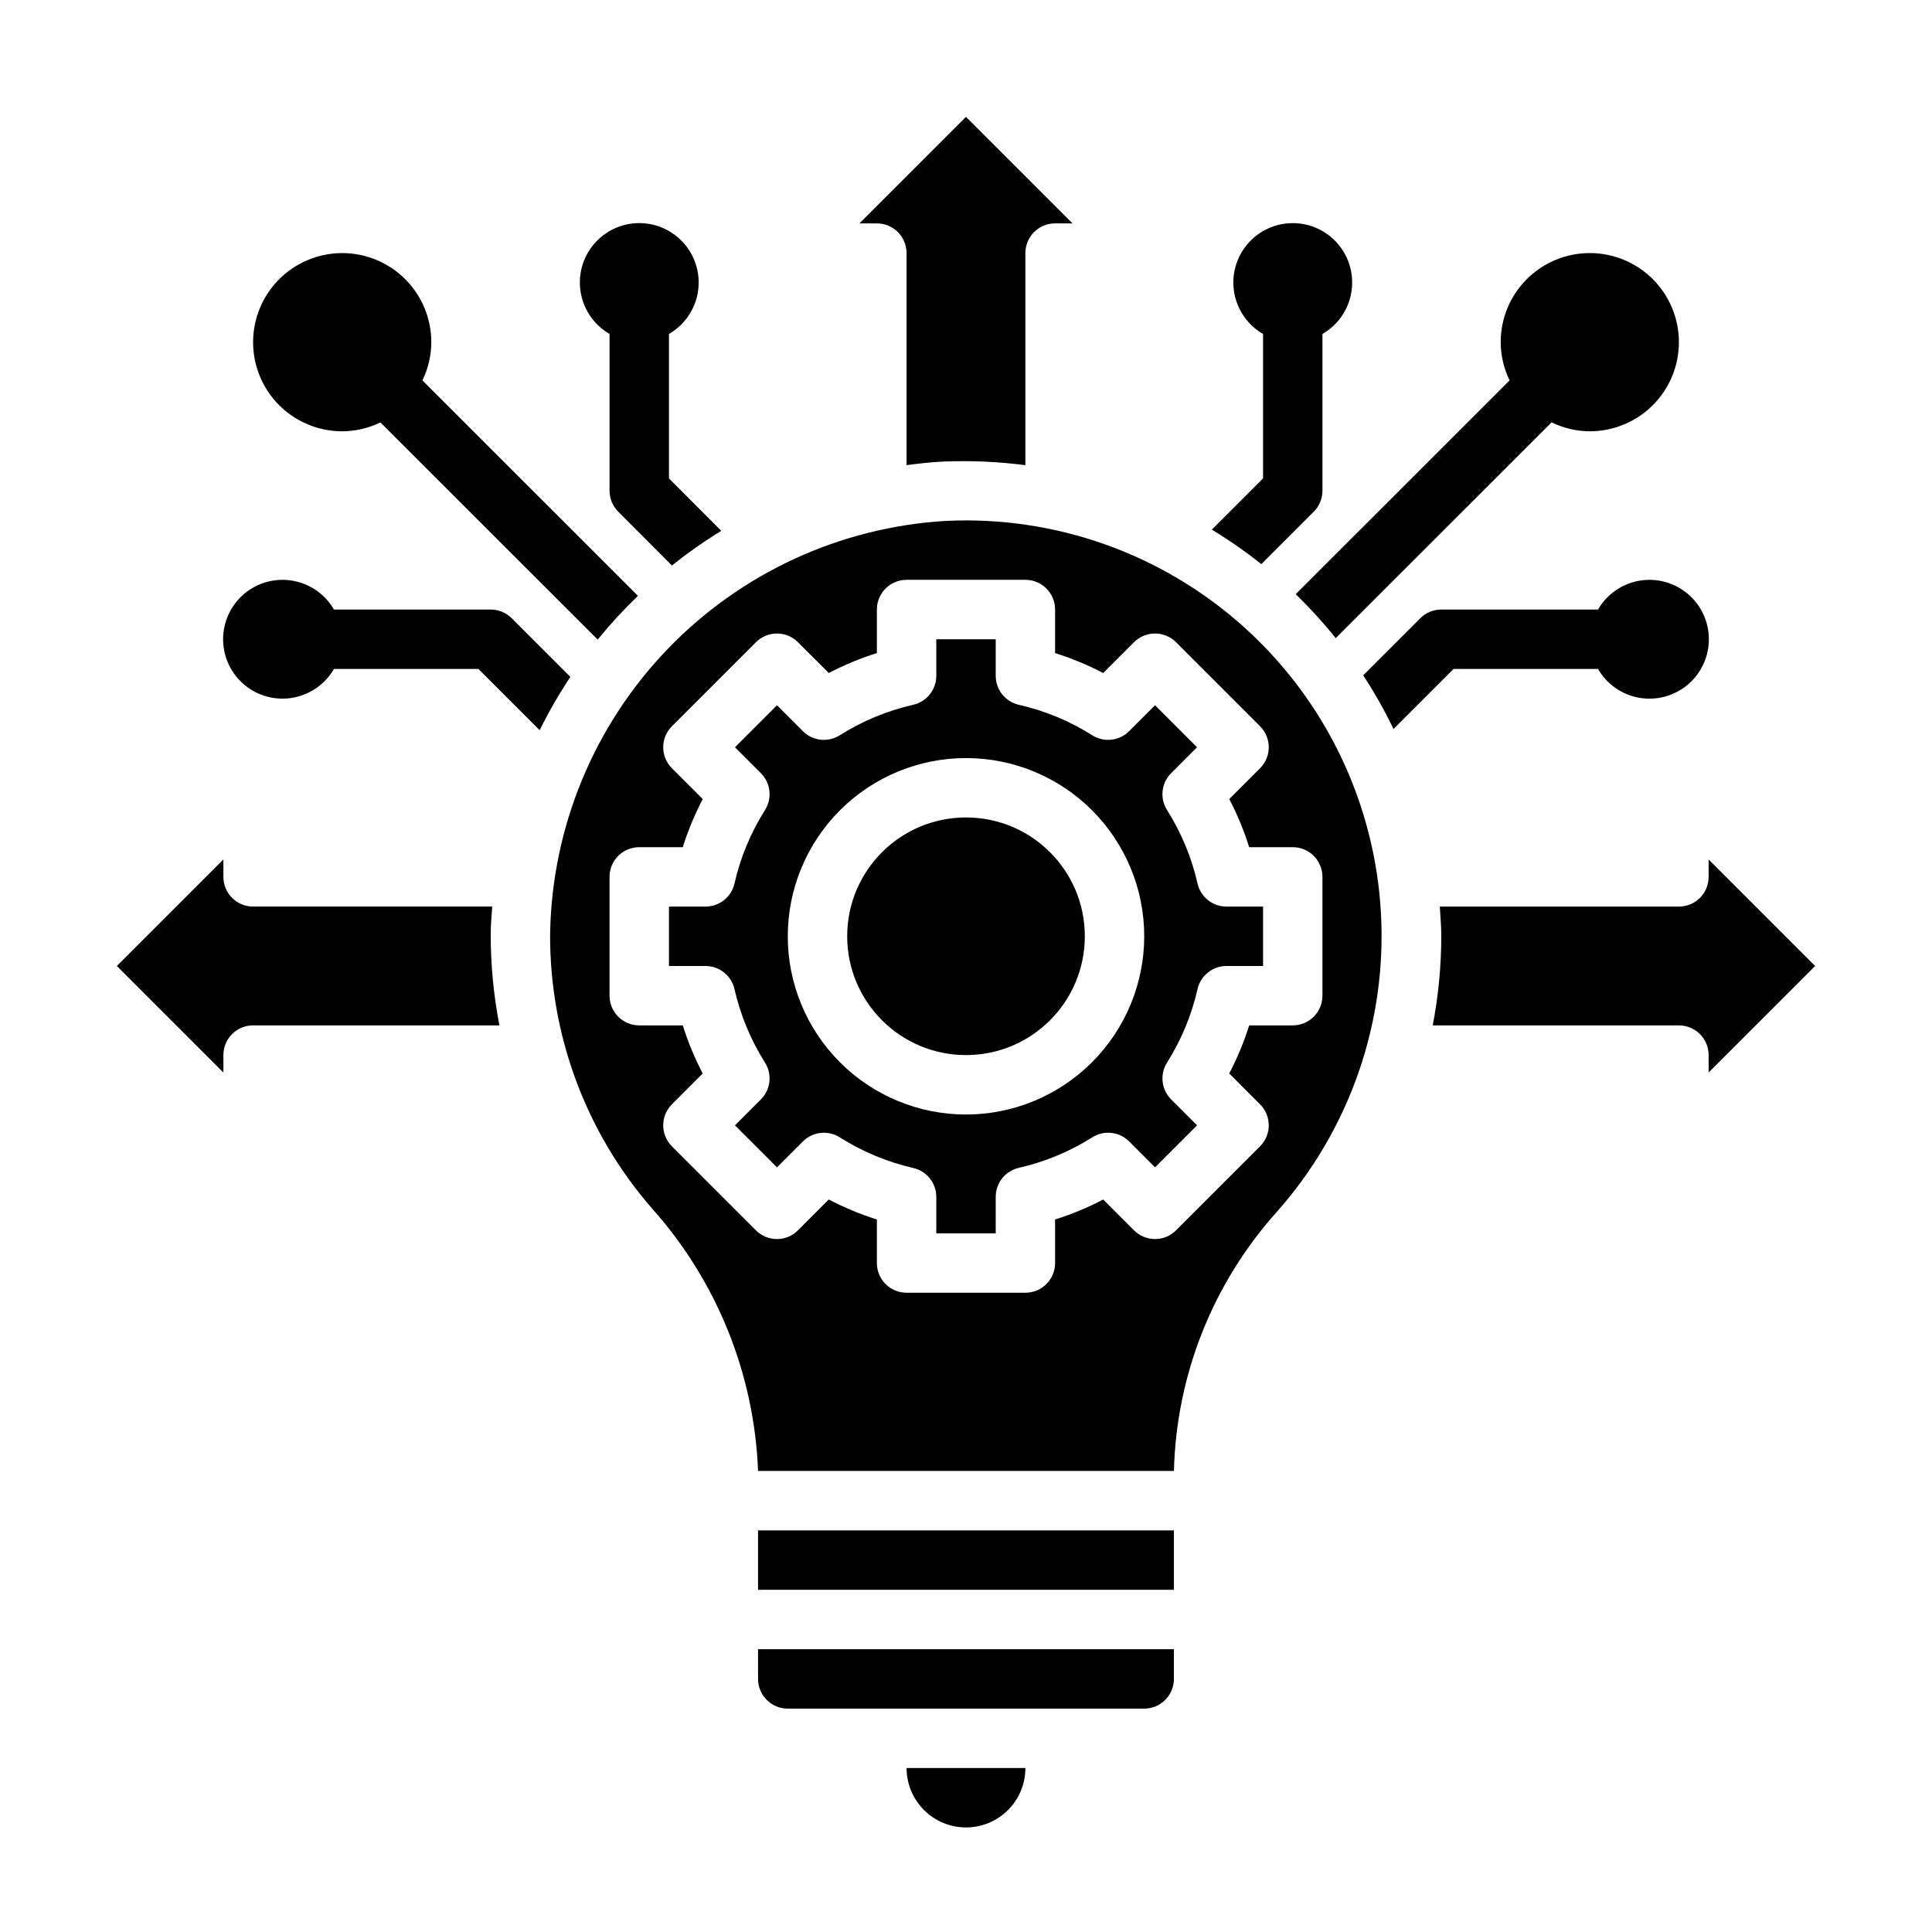
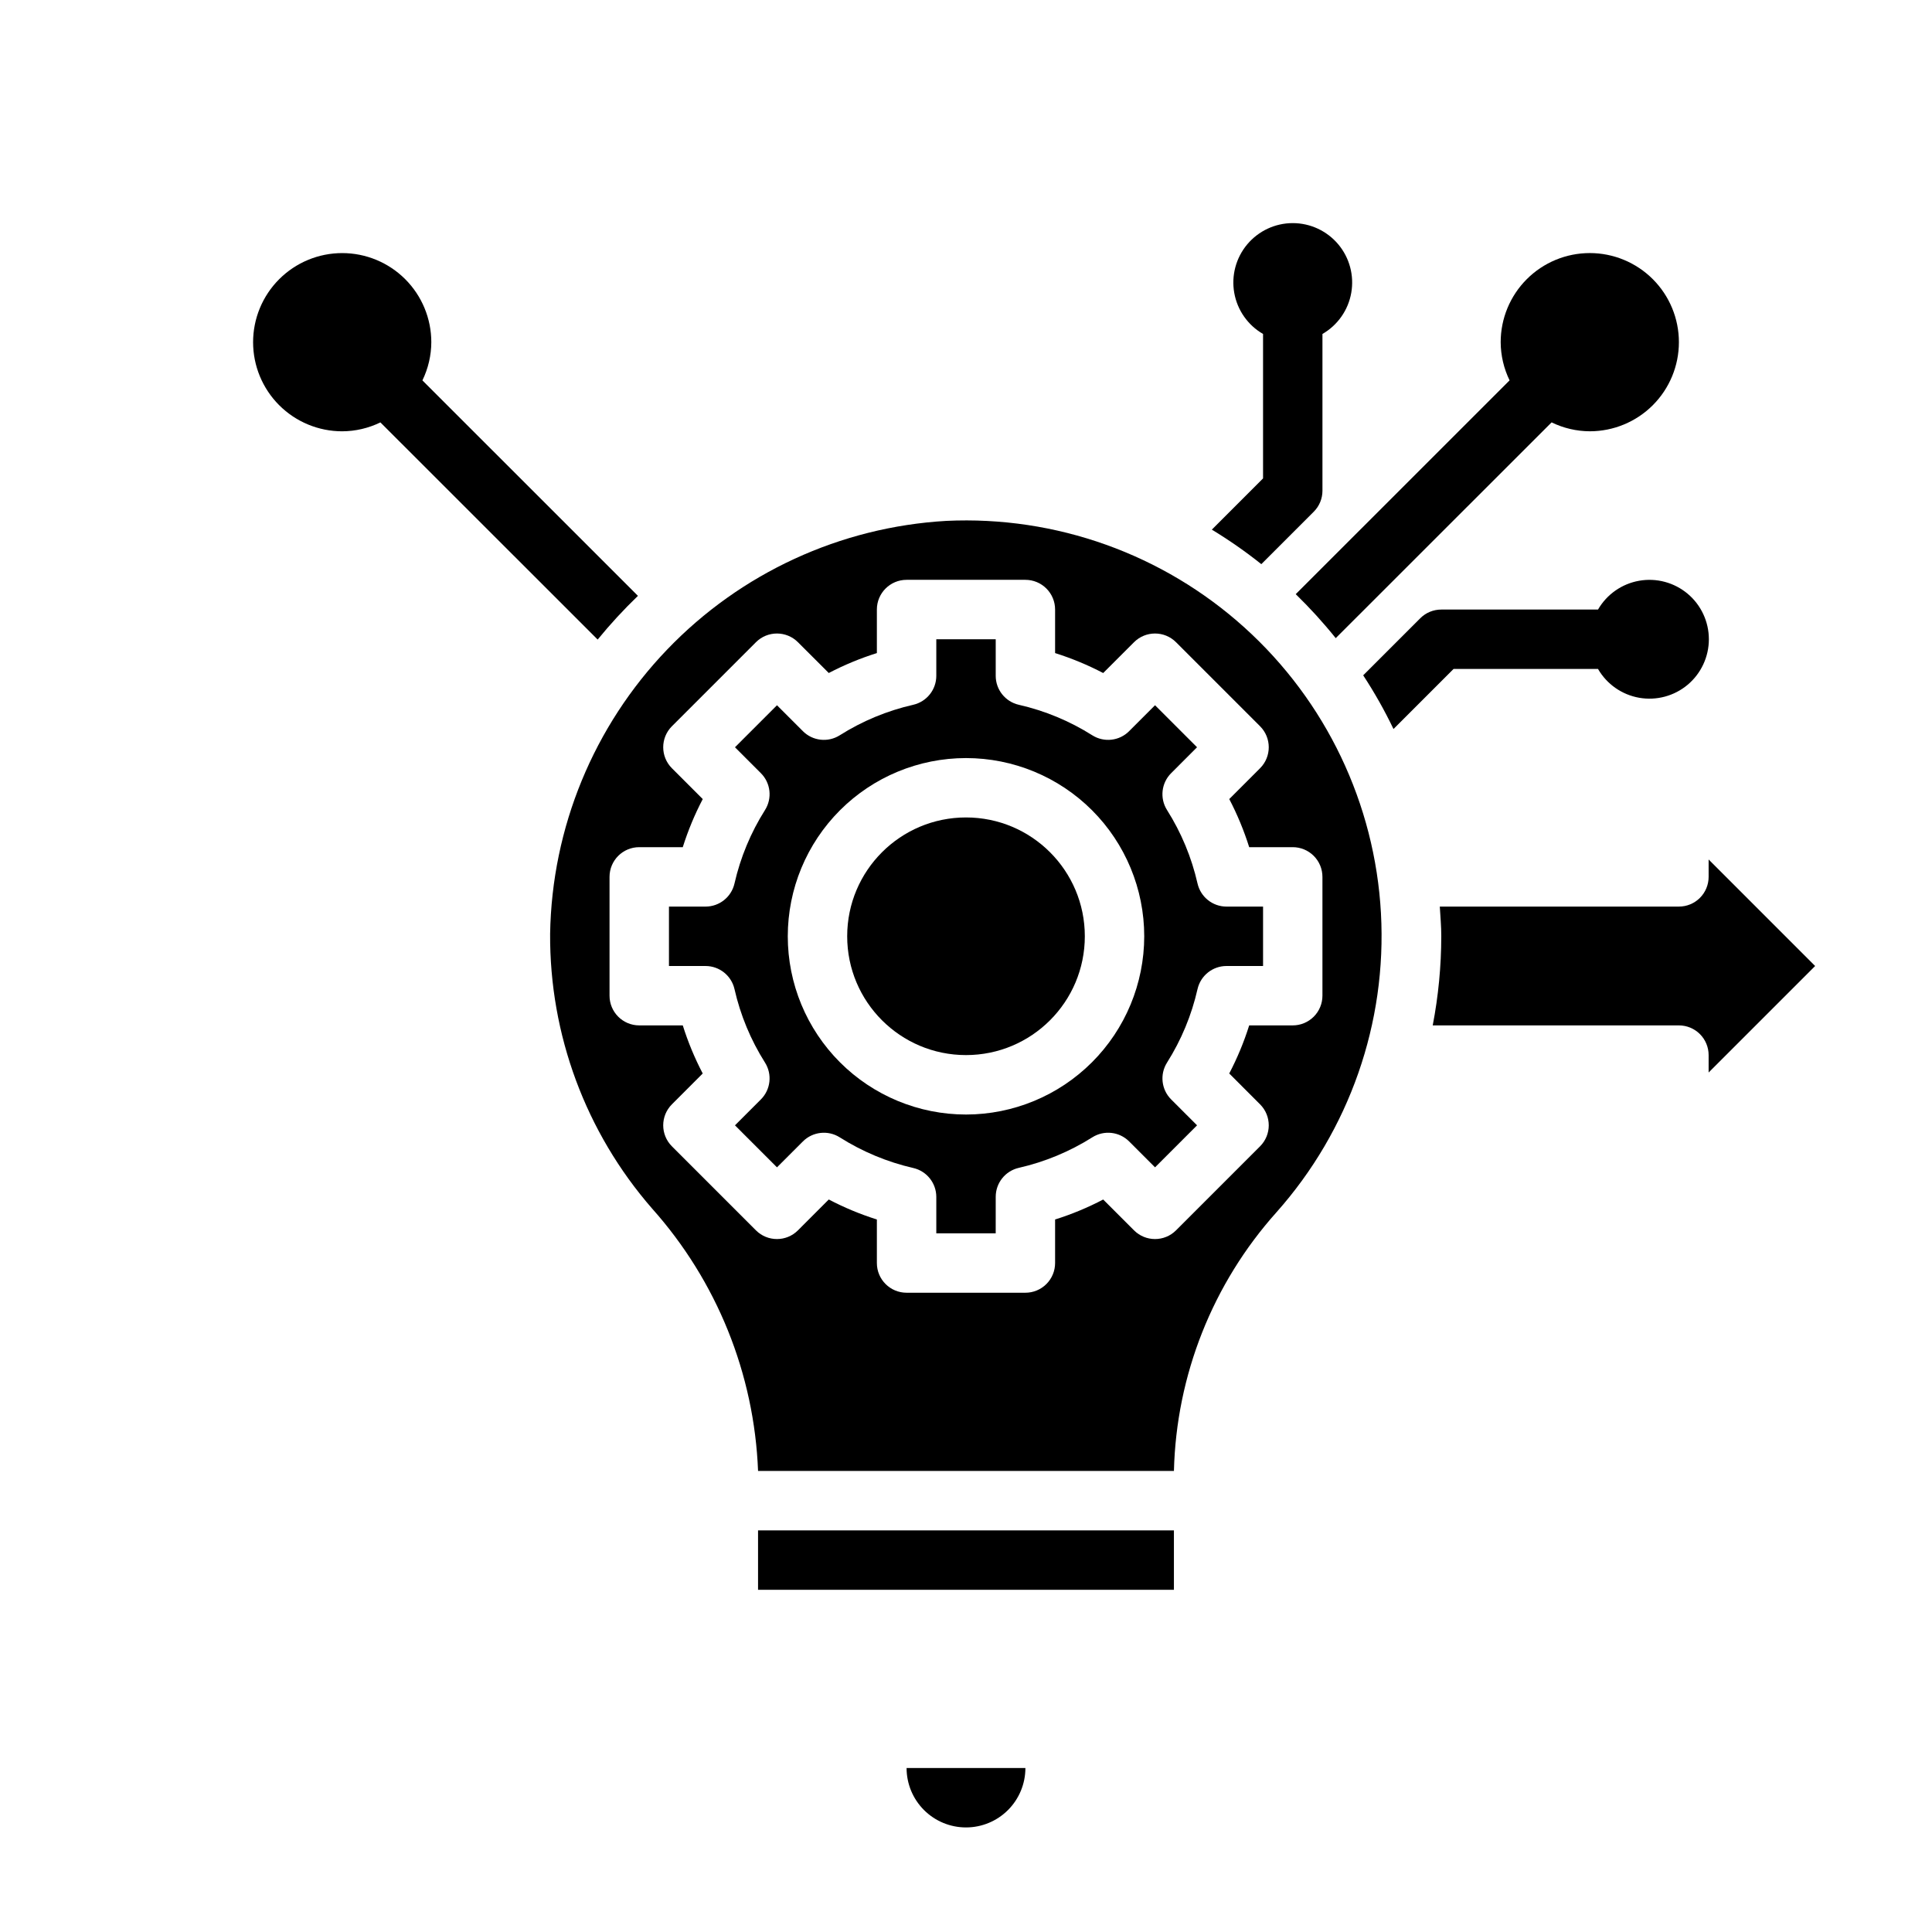
<svg xmlns="http://www.w3.org/2000/svg" fill="#000000" width="800px" height="800px" version="1.1" viewBox="144 144 512 512">
  <g>
    <path d="m431.49 392.12c0 17.391-14.098 31.488-31.488 31.488s-31.488-14.098-31.488-31.488 14.098-31.488 31.488-31.488 31.488 14.098 31.488 31.488" />
    <path d="m344.89 549.57h110.21v15.742h-110.21z" />
-     <path d="m344.89 588.93c0 2.09 0.828 4.09 2.305 5.566 1.477 1.477 3.481 2.309 5.566 2.309h94.465c2.09 0 4.09-0.832 5.566-2.309 1.477-1.477 2.305-3.477 2.305-5.566v-7.871h-110.21z" />
    <path d="m400 628.29c4.176 0 8.18-1.66 11.133-4.613 2.949-2.953 4.609-6.957 4.609-11.133h-31.488c0 4.176 1.66 8.18 4.613 11.133 2.953 2.953 6.957 4.613 11.133 4.613z" />
-     <path d="m274.45 384.25h-63.379c-4.348 0-7.871-3.523-7.871-7.871v-4.613l-28.23 28.23 28.23 28.227v-4.613c0-4.348 3.523-7.871 7.871-7.871h65.281c-1.559-8.039-2.332-16.211-2.305-24.402 0-2.363 0.25-4.723 0.402-7.086z" />
-     <path d="m384.25 211.07v56.191c3.234-0.418 6.488-0.789 9.785-0.945 7.25-0.293 14.508 0.027 21.703 0.961v-56.207c0-4.348 3.523-7.871 7.871-7.871h4.613l-28.227-28.23-28.23 28.23h4.613c2.086 0 4.09 0.828 5.566 2.305 1.477 1.477 2.305 3.477 2.305 5.566z" />
    <path d="m625.03 400-28.227-28.23v4.613c0 2.086-0.832 4.09-2.309 5.566-1.477 1.477-3.477 2.305-5.566 2.305h-63.367c0.156 2.621 0.395 5.219 0.395 7.871h-0.004c-0.008 7.926-0.766 15.836-2.266 23.617h65.242c2.09 0 4.09 0.828 5.566 2.305 1.477 1.477 2.309 3.481 2.309 5.566v4.613z" />
    <path d="m394.76 282.04c-28.074 1.629-54.496 13.812-73.965 34.105-19.469 20.293-30.547 47.199-31.008 75.316-0.16 26.746 9.441 52.633 27.012 72.801 17.16 19.219 27.094 43.812 28.094 69.559h110.21c0.625-25.359 10.262-49.668 27.184-68.566 19.32-21.723 29.27-50.203 27.68-79.23s-14.594-56.25-36.176-75.727c-21.578-19.48-49.988-29.637-79.027-28.258zm83.168 65.551-8.164 8.172h0.004c2.133 4.086 3.898 8.348 5.281 12.746h11.539c2.09 0 4.09 0.828 5.566 2.305 1.477 1.477 2.305 3.477 2.305 5.566v31.488c0 2.086-0.828 4.09-2.305 5.566s-3.477 2.305-5.566 2.305h-11.539c-1.383 4.398-3.152 8.66-5.289 12.746l8.168 8.172c3.074 3.074 3.074 8.055 0 11.129l-22.27 22.27c-3.074 3.074-8.055 3.074-11.129 0l-8.172-8.172c-4.082 2.141-8.348 3.91-12.746 5.293v11.539c0 2.086-0.828 4.09-2.305 5.566-1.477 1.477-3.477 2.305-5.566 2.305h-31.488c-4.348 0-7.871-3.523-7.871-7.871v-11.539c-4.398-1.387-8.664-3.16-12.746-5.301l-8.172 8.18c-3.074 3.074-8.055 3.074-11.129 0l-22.27-22.27c-3.074-3.074-3.074-8.055 0-11.129l8.164-8.172c-2.137-4.086-3.902-8.352-5.285-12.746h-11.539c-4.348 0-7.871-3.523-7.871-7.871v-31.488c0-4.348 3.523-7.871 7.871-7.871h11.539c1.387-4.398 3.156-8.66 5.293-12.746l-8.172-8.172c-3.074-3.074-3.074-8.055 0-11.129l22.27-22.27c3.074-3.074 8.055-3.074 11.129 0l8.172 8.164v-0.004c4.086-2.133 8.352-3.898 12.746-5.281v-11.539c0-4.348 3.523-7.871 7.871-7.871h31.488c2.09 0 4.09 0.828 5.566 2.305 1.477 1.477 2.305 3.477 2.305 5.566v11.539c4.398 1.387 8.66 3.156 12.746 5.289l8.172-8.168c3.074-3.074 8.055-3.074 11.129 0l22.27 22.27c3.074 3.074 3.074 8.055 0 11.129z" />
    <path d="m461.23 342.03-11.133-11.133-6.863 6.863v0.004c-2.598 2.606-6.656 3.059-9.77 1.094-5.981-3.781-12.566-6.512-19.465-8.082-3.586-0.816-6.129-4.008-6.125-7.684v-9.684h-15.746v9.684c0.004 3.676-2.539 6.867-6.121 7.684-6.902 1.57-13.484 4.301-19.469 8.082-3.113 1.965-7.168 1.512-9.77-1.094l-6.863-6.863-11.133 11.133 6.863 6.863c2.606 2.598 3.059 6.656 1.098 9.77-3.781 5.981-6.516 12.566-8.086 19.465-0.816 3.586-4.008 6.129-7.684 6.125h-9.684v15.742h9.684v0.004c3.676-0.004 6.867 2.539 7.684 6.121 1.566 6.906 4.301 13.492 8.086 19.477 1.957 3.109 1.504 7.164-1.098 9.762l-6.863 6.863 11.133 11.133 6.863-6.863c2.602-2.602 6.66-3.055 9.77-1.086 5.984 3.785 12.566 6.535 19.469 8.121 3.566 0.812 6.106 3.977 6.121 7.637v9.684h15.742l0.004-9.684c0-3.676 2.543-6.859 6.125-7.676 6.898-1.574 13.48-4.309 19.465-8.082 3.113-1.969 7.168-1.516 9.77 1.086l6.863 6.863 11.133-11.133-6.863-6.863c-2.598-2.598-3.055-6.652-1.094-9.762 3.781-5.984 6.516-12.57 8.082-19.477 0.816-3.582 4.008-6.125 7.684-6.121h9.684v-15.746h-9.684c-3.676 0.004-6.867-2.539-7.684-6.125-1.57-6.898-4.301-13.484-8.082-19.465-1.965-3.113-1.512-7.172 1.094-9.77zm-61.227 97.332c-12.527 0-24.543-4.977-33.398-13.836-8.859-8.855-13.836-20.871-13.836-33.398 0-12.523 4.977-24.539 13.836-33.398 8.855-8.855 20.871-13.832 33.398-13.832 12.523 0 24.539 4.977 33.398 13.832 8.855 8.859 13.832 20.875 13.832 33.398-0.012 12.523-4.992 24.531-13.848 33.387-8.855 8.855-20.863 13.836-33.383 13.848z" />
    <path d="m487.38 301.46c3.769 3.664 7.312 7.559 10.602 11.656l57.207-57.18c3.156 1.535 6.613 2.344 10.125 2.359 6.262 0 12.27-2.488 16.699-6.914 4.426-4.43 6.914-10.438 6.914-16.699 0-6.266-2.488-12.273-6.914-16.699-4.43-4.43-10.438-6.918-16.699-6.918-6.266 0-12.273 2.488-16.699 6.918-4.43 4.426-6.918 10.434-6.918 16.699 0.016 3.508 0.824 6.969 2.359 10.121z" />
    <path d="m567.49 321.28c2.328 4.031 6.316 6.824 10.898 7.633 4.586 0.809 9.289-0.453 12.855-3.441 3.566-2.992 5.625-7.41 5.625-12.062s-2.059-9.07-5.625-12.062c-3.566-2.988-8.27-4.25-12.855-3.441-4.582 0.809-8.57 3.602-10.898 7.633h-41.543c-2.086 0-4.09 0.828-5.562 2.305l-15.121 15.121h-0.004c2.992 4.562 5.672 9.316 8.031 14.234l15.918-15.918z" />
    <path d="m465.15 284.36c4.562 2.766 8.941 5.82 13.113 9.145l13.895-13.895v0.004c1.477-1.477 2.305-3.481 2.305-5.566v-41.543c4.031-2.324 6.828-6.316 7.633-10.898 0.809-4.582-0.449-9.289-3.441-12.855-2.992-3.562-7.406-5.625-12.062-5.625-4.652 0-9.066 2.062-12.059 5.625-2.992 3.566-4.254 8.273-3.445 12.855 0.809 4.582 3.602 8.574 7.633 10.898v38.281z" />
    <path d="m234.69 258.3c3.508-0.016 6.969-0.824 10.121-2.359l57.578 57.551c3.32-4.074 6.887-7.941 10.672-11.586l-57.117-57.098c1.535-3.152 2.344-6.613 2.359-10.121 0-6.266-2.488-12.273-6.914-16.699-4.43-4.43-10.438-6.918-16.699-6.918-6.266 0-12.273 2.488-16.699 6.918-4.43 4.426-6.918 10.434-6.918 16.699 0 6.262 2.488 12.27 6.918 16.699 4.426 4.426 10.434 6.914 16.699 6.914z" />
-     <path d="m305.54 232.5v41.543c0 2.086 0.828 4.09 2.305 5.566l14.227 14.254c4.164-3.332 8.531-6.398 13.074-9.188l-13.863-13.891v-38.285c4.031-2.324 6.824-6.316 7.633-10.898s-0.453-9.289-3.441-12.855c-2.992-3.562-7.41-5.625-12.062-5.625s-9.07 2.062-12.062 5.625c-2.988 3.566-4.25 8.273-3.441 12.855s3.602 8.574 7.633 10.898z" />
-     <path d="m279.61 307.84c-1.477-1.477-3.481-2.305-5.566-2.305h-41.543c-2.324-4.031-6.316-6.824-10.898-7.633s-9.289 0.453-12.855 3.441c-3.562 2.992-5.625 7.41-5.625 12.062s2.062 9.07 5.625 12.062c3.566 2.988 8.273 4.25 12.855 3.441s8.574-3.602 10.898-7.633h38.281l16.234 16.234c2.41-4.875 5.129-9.594 8.141-14.125z" />
  </g>
</svg>